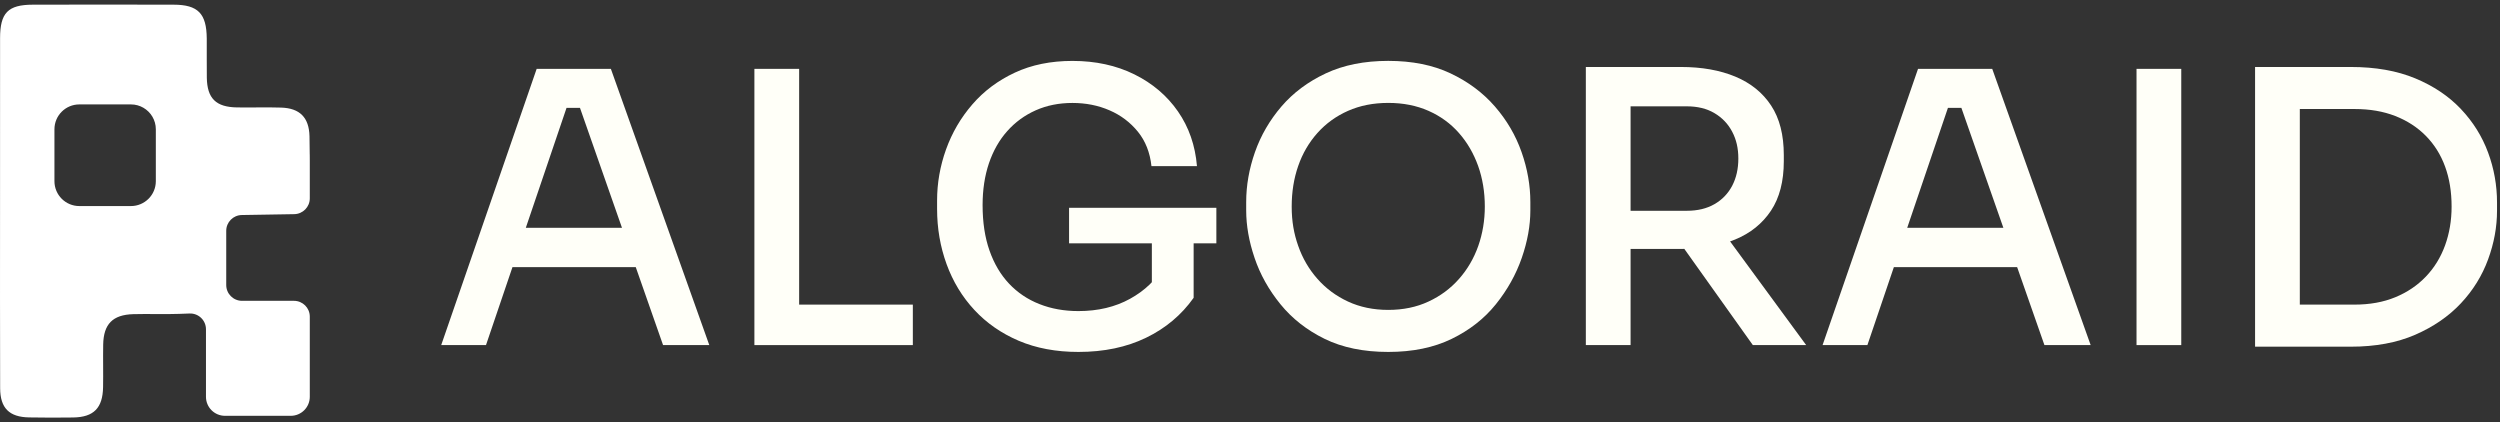
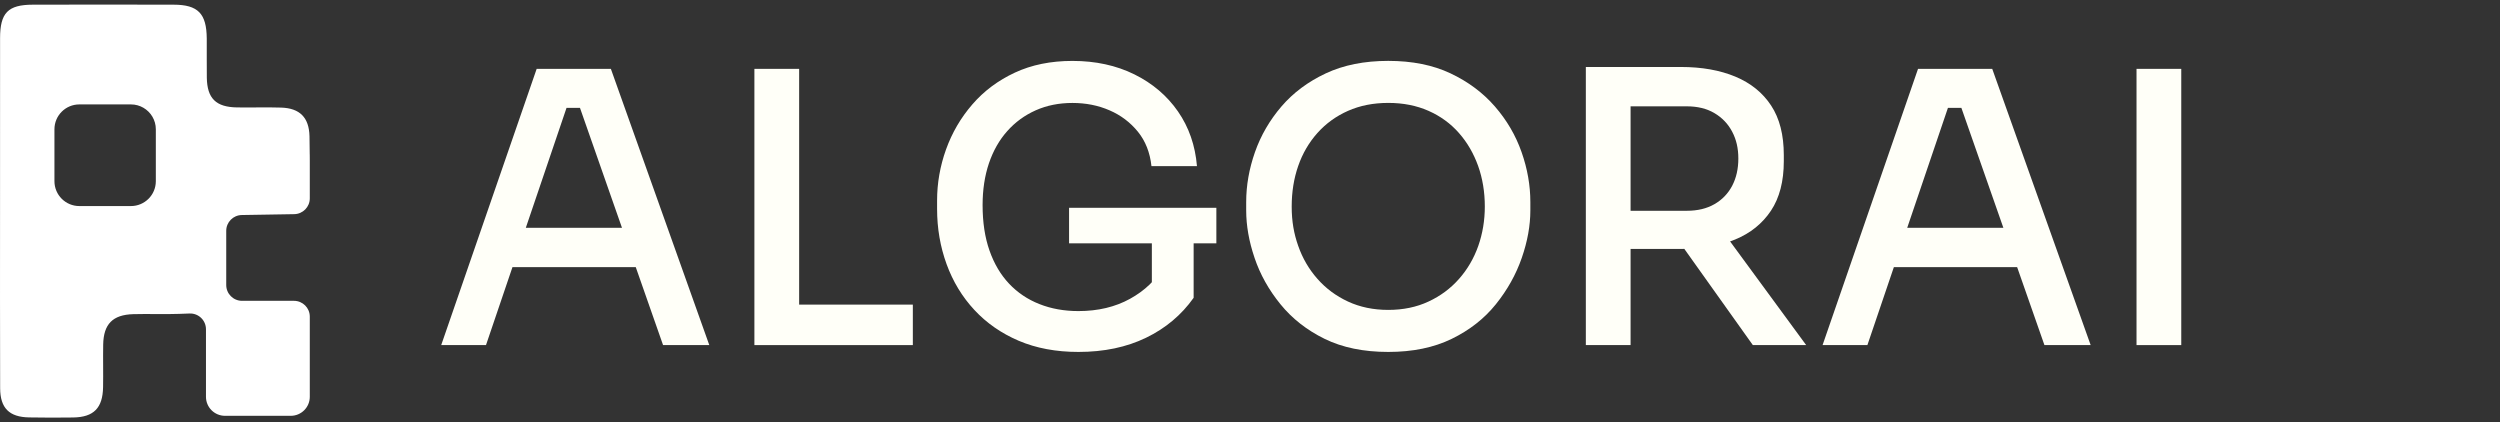
<svg xmlns="http://www.w3.org/2000/svg" width="462" height="78" viewBox="0 0 462 78" fill="none">
  <rect x="0" y="0" width="462" height="78" fill="#333333" stroke="none" />
  <g clipPath="url(#clip0_55_2216)">
    <path d="M81.535 63.774L99.176 12.725H112.889L131.078 63.774H122.535L106.614 18.319L109.992 19.928H101.658L105.243 18.319L89.811 63.774H81.535ZM92.975 49.367L95.59 42.095H116.675L119.365 49.367H92.975Z" fill="#FFFFF8" />
    <path d="M139.413 63.774V12.725H147.681V63.774H139.413ZM146.303 63.774V56.292H168.692V63.774H146.303Z" fill="#FFFFF8" />
    <path d="M199.29 65.037C195.156 65.037 191.481 64.345 188.266 62.977C185.05 61.601 182.317 59.706 180.064 57.277C177.812 54.856 176.101 52.029 174.93 48.818C173.76 45.599 173.174 42.201 173.174 38.606V37.065C173.174 33.847 173.722 30.703 174.826 27.62C175.93 24.545 177.545 21.77 179.687 19.297C181.82 16.823 184.443 14.868 187.54 13.424C190.637 11.98 194.185 11.258 198.186 11.258C202.461 11.258 206.269 12.085 209.625 13.74C212.974 15.394 215.663 17.68 217.686 20.59C219.709 23.507 220.879 26.876 221.198 30.696H212.789C212.515 28.177 211.678 26.056 210.277 24.334C208.877 22.613 207.129 21.289 205.039 20.387C202.95 19.477 200.661 19.026 198.186 19.026C195.712 19.026 193.445 19.477 191.4 20.387C189.355 21.297 187.599 22.582 186.132 24.237C184.658 25.891 183.539 27.876 182.754 30.177C181.976 32.486 181.583 35.065 181.583 37.907C181.583 41.08 182.005 43.877 182.857 46.299C183.709 48.72 184.91 50.765 186.473 52.419C188.036 54.074 189.903 55.337 192.089 56.194C194.267 57.059 196.667 57.487 199.29 57.487C202.92 57.487 206.099 56.728 208.833 55.217C211.566 53.705 213.619 51.735 214.997 49.306L212.863 57.487V43.291H220.583V55.036C218.331 58.209 215.404 60.668 211.796 62.413C208.188 64.165 204.017 65.037 199.29 65.037ZM197.564 44.968V38.396H224.784V44.968H197.564Z" fill="#FFFFF8" />
    <path d="M256.545 65.037C251.996 65.037 248.084 64.233 244.795 62.623C241.513 61.014 238.786 58.879 236.63 56.224C234.467 53.57 232.874 50.713 231.844 47.66C230.807 44.607 230.296 41.682 230.296 38.885V37.343C230.296 34.268 230.837 31.192 231.918 28.11C233 25.034 234.63 22.222 236.808 19.68C238.986 17.139 241.72 15.101 245.009 13.559C248.292 12.018 252.144 11.251 256.552 11.251C260.961 11.251 264.798 12.018 268.058 13.559C271.318 15.101 274.052 17.139 276.26 19.68C278.467 22.222 280.105 25.026 281.186 28.11C282.268 31.185 282.809 34.26 282.809 37.343V38.885C282.809 41.682 282.283 44.607 281.223 47.66C280.164 50.713 278.571 53.57 276.437 56.224C274.304 58.879 271.577 61.014 268.273 62.623C264.969 64.233 261.064 65.037 256.56 65.037H256.545ZM256.545 57.27C259.301 57.27 261.783 56.758 263.983 55.728C266.191 54.706 268.073 53.307 269.636 51.532C271.199 49.758 272.377 47.735 273.185 45.449C273.985 43.163 274.393 40.742 274.393 38.178C274.393 35.478 273.978 32.967 273.155 30.659C272.326 28.35 271.148 26.32 269.607 24.575C268.066 22.823 266.199 21.462 263.991 20.485C261.783 19.507 259.308 19.018 256.552 19.018C253.796 19.018 251.314 19.507 249.114 20.485C246.906 21.462 245.024 22.831 243.461 24.575C241.898 26.327 240.712 28.35 239.912 30.659C239.105 32.967 238.705 35.471 238.705 38.178C238.705 40.885 239.105 43.171 239.912 45.449C240.712 47.735 241.898 49.765 243.461 51.532C245.024 53.307 246.906 54.706 249.114 55.728C251.322 56.751 253.796 57.27 256.552 57.27H256.545Z" fill="#FFFFF8" />
    <path d="M293.063 63.774V12.379H301.331V63.774H293.063ZM298.641 46.013V38.952H311.733C313.711 38.952 315.407 38.546 316.83 37.727C318.252 36.915 319.341 35.779 320.105 34.336C320.86 32.892 321.245 31.215 321.245 29.297C321.245 27.38 320.868 25.779 320.105 24.335C319.349 22.891 318.252 21.748 316.83 20.906C315.407 20.064 313.703 19.65 311.733 19.65H298.641V12.379H310.629C314.489 12.379 317.837 12.973 320.69 14.161C323.535 15.349 325.743 17.131 327.306 19.507C328.869 21.883 329.647 24.936 329.647 28.666V29.786C329.647 33.516 328.854 36.569 327.269 38.945C325.683 41.321 323.483 43.096 320.653 44.261C317.83 45.427 314.489 46.006 310.629 46.006H298.641V46.013ZM323.927 63.774L307.939 41.329H317.311L333.781 63.774H323.927Z" fill="#FFFFF8" />
    <path d="M336.811 63.774L354.452 12.725H368.165L386.354 63.774H377.811L361.897 18.319L365.276 19.928H356.941L360.527 18.319L345.094 63.774H336.826H336.811ZM348.25 49.367L350.866 42.095H371.951L374.64 49.367H348.25Z" fill="#FFFFF8" />
    <path d="M394.829 63.774V12.725H403.097V63.774H394.829Z" fill="#FFFFF8" />
-     <path d="M416.737 64.052V12.379H425.005V64.06H416.737V64.052ZM423.627 64.052V56.292H435.133C437.933 56.292 440.437 55.841 442.645 54.931C444.853 54.021 446.735 52.751 448.298 51.119C449.861 49.487 451.039 47.562 451.847 45.351C452.647 43.141 453.055 40.75 453.055 38.185C453.055 35.433 452.654 32.967 451.847 30.771C451.047 28.583 449.861 26.696 448.298 25.109C446.735 23.523 444.853 22.305 442.645 21.44C440.437 20.575 437.933 20.146 435.133 20.146H423.627V12.379H434.444C438.993 12.379 442.956 13.078 446.327 14.477C449.698 15.875 452.514 17.763 454.766 20.139C457.018 22.515 458.693 25.2 459.797 28.185C460.9 31.17 461.449 34.245 461.449 37.419V38.96C461.449 41.945 460.9 44.938 459.797 47.946C458.693 50.953 457.018 53.66 454.766 56.059C452.514 58.458 449.698 60.398 446.327 61.864C442.956 63.33 438.993 64.067 434.444 64.067H423.627V64.052Z" fill="#FFFFF8" />
  </g>
  <g clipPath="url(#clip1_55_2216)">
    <path d="M44.681 39.737L54.375 39.576C55.969 39.547 57.249 38.25 57.249 36.658V29.632C57.249 29.282 57.249 28.932 57.242 28.579C57.242 28.556 57.242 28.537 57.236 28.515C57.236 27.4 57.217 26.289 57.194 25.178C57.114 21.72 55.41 19.993 51.961 19.884C49.239 19.797 46.516 19.896 43.797 19.851C39.908 19.794 38.282 18.185 38.221 14.364C38.185 11.946 38.227 9.528 38.208 7.11C38.172 2.499 36.594 0.871 32.078 0.865C23.409 0.843 14.747 0.843 6.075 0.865C1.472 0.871 0.013 2.368 0.013 7.072C0 17.649 0.007 28.226 0.007 38.799C0.007 49.373 -0.016 60.759 0.026 71.741C0.039 75.427 1.72 77.077 5.381 77.138C8.103 77.186 10.826 77.193 13.542 77.151C17.322 77.09 18.987 75.398 19.048 71.535C19.096 68.918 19.022 66.301 19.07 63.678C19.138 59.889 20.819 58.165 24.637 58.056C27.456 57.978 30.281 58.107 33.1 58.004L35.042 57.934C36.694 57.876 38.063 59.199 38.063 60.852V73.33C38.063 75.269 39.638 76.843 41.583 76.843H53.732C55.674 76.843 57.249 75.269 57.249 73.33V58.508C57.249 56.9 55.941 55.593 54.327 55.593H44.729C43.116 55.593 41.808 54.286 41.808 52.674V42.653C41.808 41.06 43.087 39.763 44.681 39.737ZM28.797 33.485C28.797 36.022 26.736 38.08 24.197 38.08H14.66C12.121 38.08 10.061 36.022 10.061 33.485V23.891C10.061 21.354 12.121 19.296 14.66 19.296H24.197C25.036 19.296 25.823 19.521 26.498 19.912C27.871 20.709 28.797 22.192 28.797 23.891V33.485Z" fill="white" />
  </g>
  <defs>
    <clipPath id="clip0_55_2216">
      <rect width="379.921" height="53.779" fill="white" transform="translate(81.535 11.258)" />
    </clipPath>
    <clipPath id="clip1_55_2216">
-       <rect width="57.248" height="76.331" fill="white" transform="translate(0 0.85)" />
-     </clipPath>
+       </clipPath>
  </defs>
</svg>